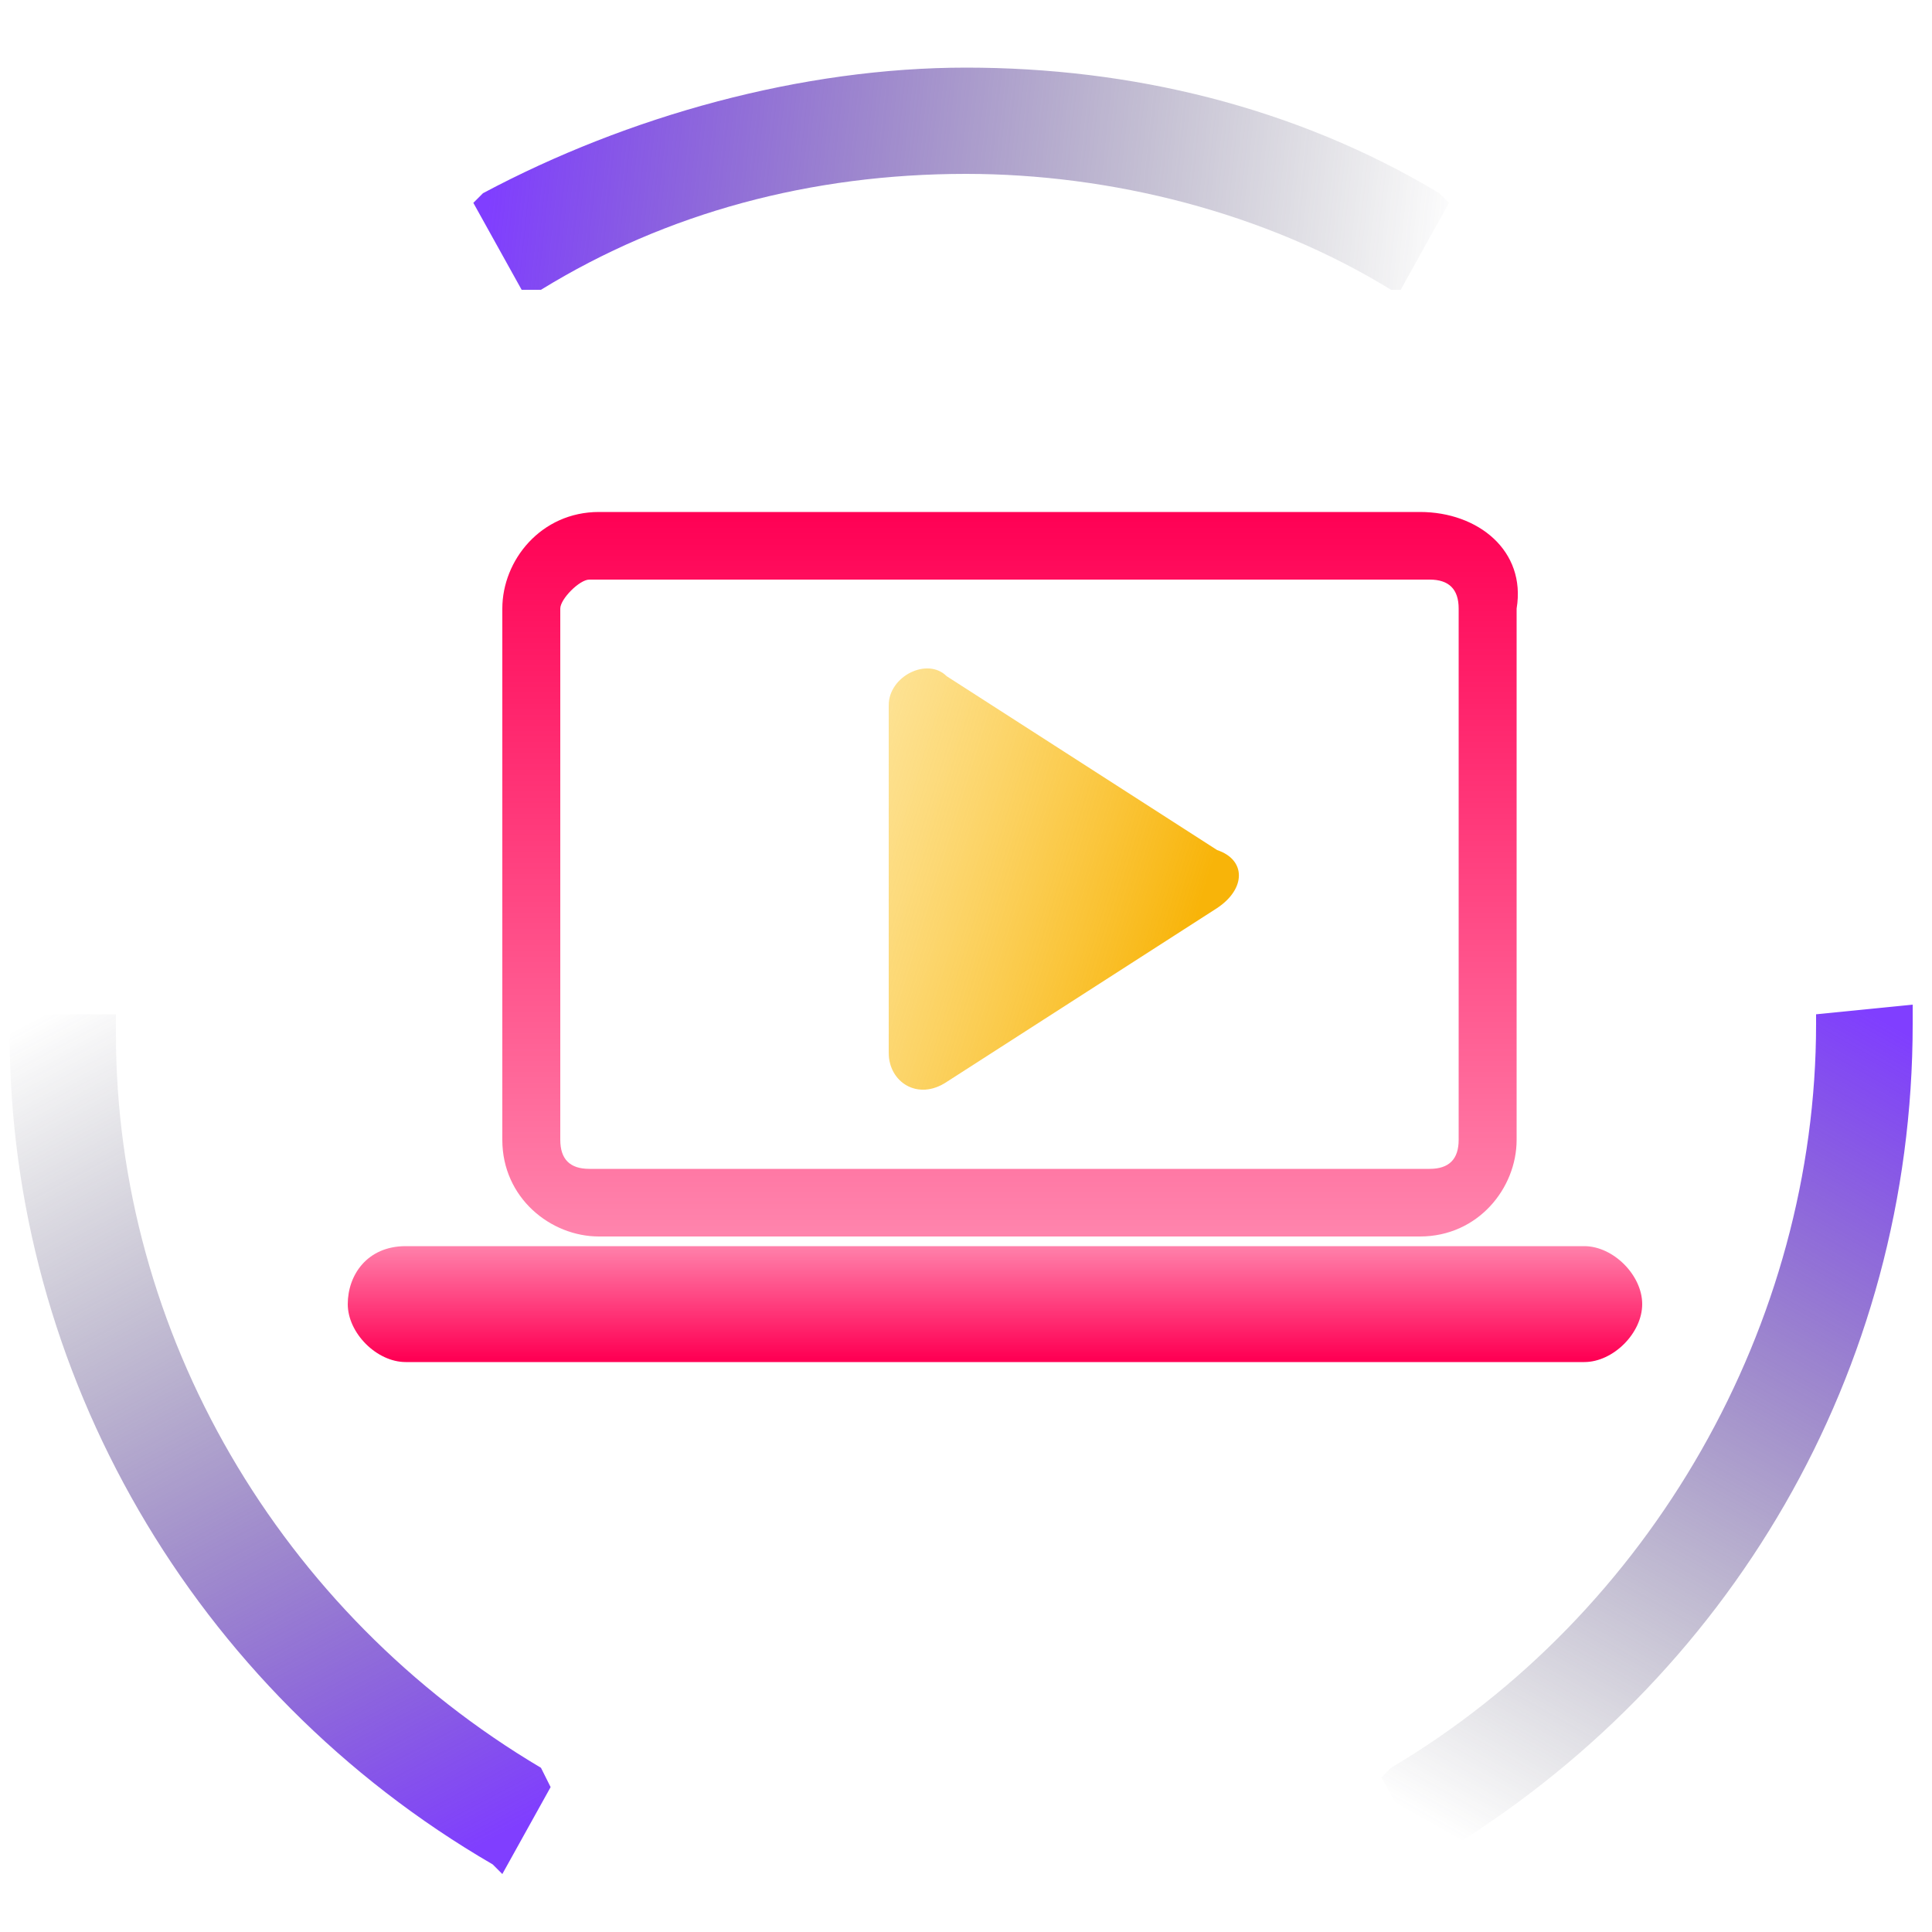
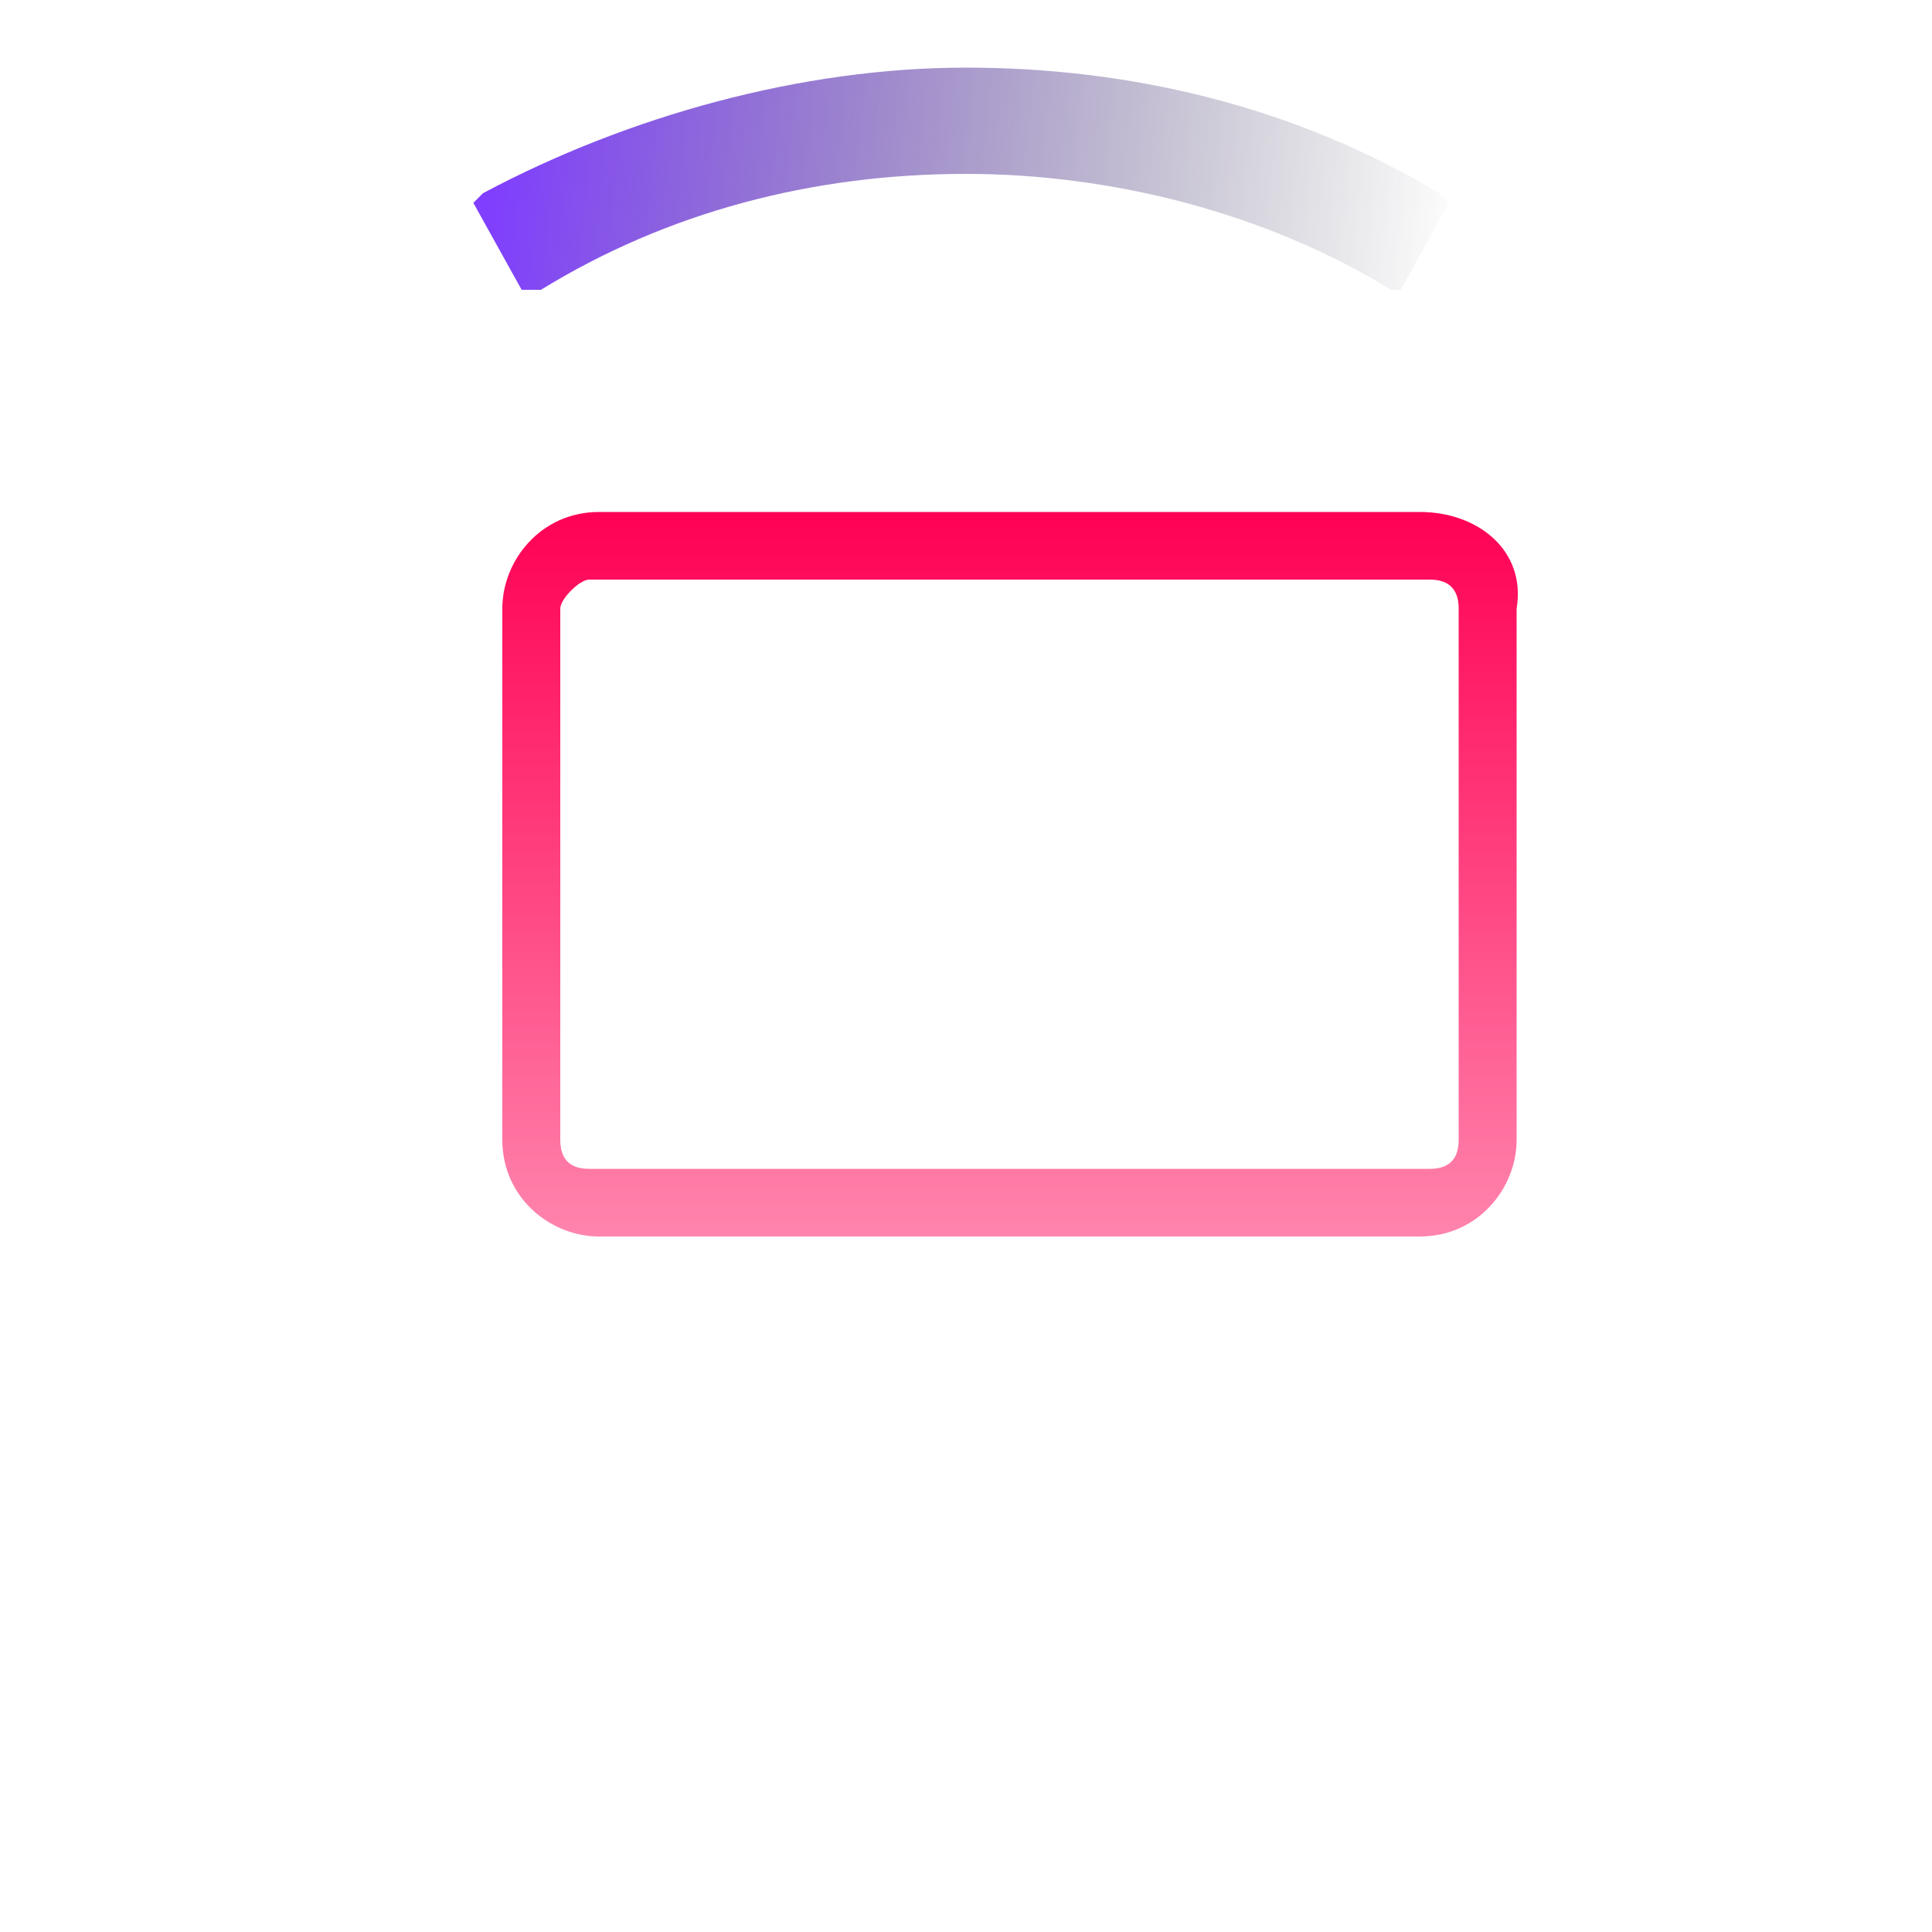
<svg xmlns="http://www.w3.org/2000/svg" version="1.1" id="Layer_1" x="0px" y="0px" viewBox="0 0 20 20" style="enable-background:new 0 0 20 20;" xml:space="preserve">
  <style type="text/css">
	.st0{fill:url(#SVGID_1_);}
	.st1{fill:url(#SVGID_2_);}
	.st2{fill:url(#SVGID_3_);}
	.st3{fill:url(#SVGID_4_);}
	.st4{fill:url(#SVGID_5_);}
	.st5{fill:url(#SVGID_6_);}
</style>
  <g>
    <linearGradient id="SVGID_1_" gradientUnits="userSpaceOnUse" x1="296.205" y1="-374.631" x2="300.766" y2="-383.215" gradientTransform="matrix(1 0 0 -1 -296 -364)">
      <stop offset="0" style="stop-color:#3D3E4F;stop-opacity:0" />
      <stop offset="0.117" style="stop-color:#413E5B;stop-opacity:0.117" />
      <stop offset="0.328" style="stop-color:#4D3E7A;stop-opacity:0.328" />
      <stop offset="0.608" style="stop-color:#613EAD;stop-opacity:0.608" />
      <stop offset="0.944" style="stop-color:#7B3EF3;stop-opacity:0.944" />
      <stop offset="1" style="stop-color:#803EFF" />
    </linearGradient>
-     <path class="st0" d="M5.6,18.3c-2.7-1.6-4.4-4.5-4.4-7.6v-0.2H0.1v0.2c0,3.5,1.9,6.8,5,8.6l0.1,0.1l0.5-0.9L5.6,18.3z" />
    <linearGradient id="SVGID_2_" gradientUnits="userSpaceOnUse" x1="311.214" y1="-383.11" x2="315.909" y2="-374.794" gradientTransform="matrix(1 0 0 -1 -296 -364)">
      <stop offset="0" style="stop-color:#3D3E4F;stop-opacity:0" />
      <stop offset="0.117" style="stop-color:#413E5B;stop-opacity:0.117" />
      <stop offset="0.328" style="stop-color:#4D3E7A;stop-opacity:0.328" />
      <stop offset="0.608" style="stop-color:#613EAD;stop-opacity:0.608" />
      <stop offset="0.944" style="stop-color:#7B3EF3;stop-opacity:0.944" />
      <stop offset="1" style="stop-color:#803EFF" />
    </linearGradient>
-     <path class="st1" d="M18.8,10.5v0.1c0,3.1-1.7,6.1-4.4,7.7l-0.1,0.1l0.5,0.9l0.1-0.1c3-1.8,4.9-5,4.9-8.6v-0.2L18.8,10.5z" />
    <linearGradient id="SVGID_3_" gradientUnits="userSpaceOnUse" x1="311.104" y1="-366.652" x2="301.111" y2="-365.579" gradientTransform="matrix(1 0 0 -1 -296 -364)">
      <stop offset="0" style="stop-color:#3D3E4F;stop-opacity:0" />
      <stop offset="0.117" style="stop-color:#413E5B;stop-opacity:0.117" />
      <stop offset="0.328" style="stop-color:#4D3E7A;stop-opacity:0.328" />
      <stop offset="0.608" style="stop-color:#613EAD;stop-opacity:0.608" />
      <stop offset="0.944" style="stop-color:#7B3EF3;stop-opacity:0.944" />
      <stop offset="1" style="stop-color:#803EFF" />
    </linearGradient>
    <path class="st2" d="M14.9,2c-1.5-0.9-3.2-1.3-4.9-1.3c-1.7,0-3.5,0.5-5,1.3L4.9,2.1L5.4,3L5.6,3C6.9,2.2,8.4,1.8,10,1.8   c1.5,0,3.1,0.4,4.4,1.2L14.5,3l0.5-0.9L14.9,2z" />
    <linearGradient id="SVGID_4_" gradientUnits="userSpaceOnUse" x1="306.482" y1="-369.267" x2="306.482" y2="-382.064" gradientTransform="matrix(1 0 0 -1 -296 -364)">
      <stop offset="0" style="stop-color:#FF0054" />
      <stop offset="1" style="stop-color:#FF0054;stop-opacity:0.117" />
    </linearGradient>
    <path class="st3" d="M14.7,5.3H6.2c-0.6,0-1,0.5-1,1v5.5c0,0.6,0.5,1,1,1h8.5c0.6,0,1-0.5,1-1V6.3C15.8,5.7,15.3,5.3,14.7,5.3z    M15.1,11.8c0,0.2-0.1,0.3-0.3,0.3H6.1c-0.2,0-0.3-0.1-0.3-0.3V6.3C5.8,6.2,6,6,6.1,6h8.7c0.2,0,0.3,0.1,0.3,0.3V11.8z" />
    <linearGradient id="SVGID_5_" gradientUnits="userSpaceOnUse" x1="301.528" y1="-371.816" x2="308.26" y2="-373.905" gradientTransform="matrix(1 0 0 -1 -296 -364)">
      <stop offset="0" style="stop-color:#FFE278;stop-opacity:0.2" />
      <stop offset="0.642" style="stop-color:#FBC532;stop-opacity:0.714" />
      <stop offset="1" style="stop-color:#F8B409" />
    </linearGradient>
-     <path class="st4" d="M12.6,9.4l-2.8,1.8c-0.3,0.2-0.6,0-0.6-0.3V7.3c0-0.3,0.4-0.5,0.6-0.3l2.8,1.8C12.9,8.9,12.9,9.2,12.6,9.4z" />
    <linearGradient id="SVGID_6_" gradientUnits="userSpaceOnUse" x1="306.249" y1="-378.058" x2="306.249" y2="-376.029" gradientTransform="matrix(1 0 0 -1 -296 -364)">
      <stop offset="0" style="stop-color:#FF0054" />
      <stop offset="1" style="stop-color:#FF0054;stop-opacity:0.117" />
    </linearGradient>
-     <path class="st5" d="M4.2,12.9h12.2c0.3,0,0.6,0.3,0.6,0.6l0,0c0,0.3-0.3,0.6-0.6,0.6H4.2c-0.3,0-0.6-0.3-0.6-0.6l0,0   C3.6,13.2,3.8,12.9,4.2,12.9z" />
  </g>
</svg>